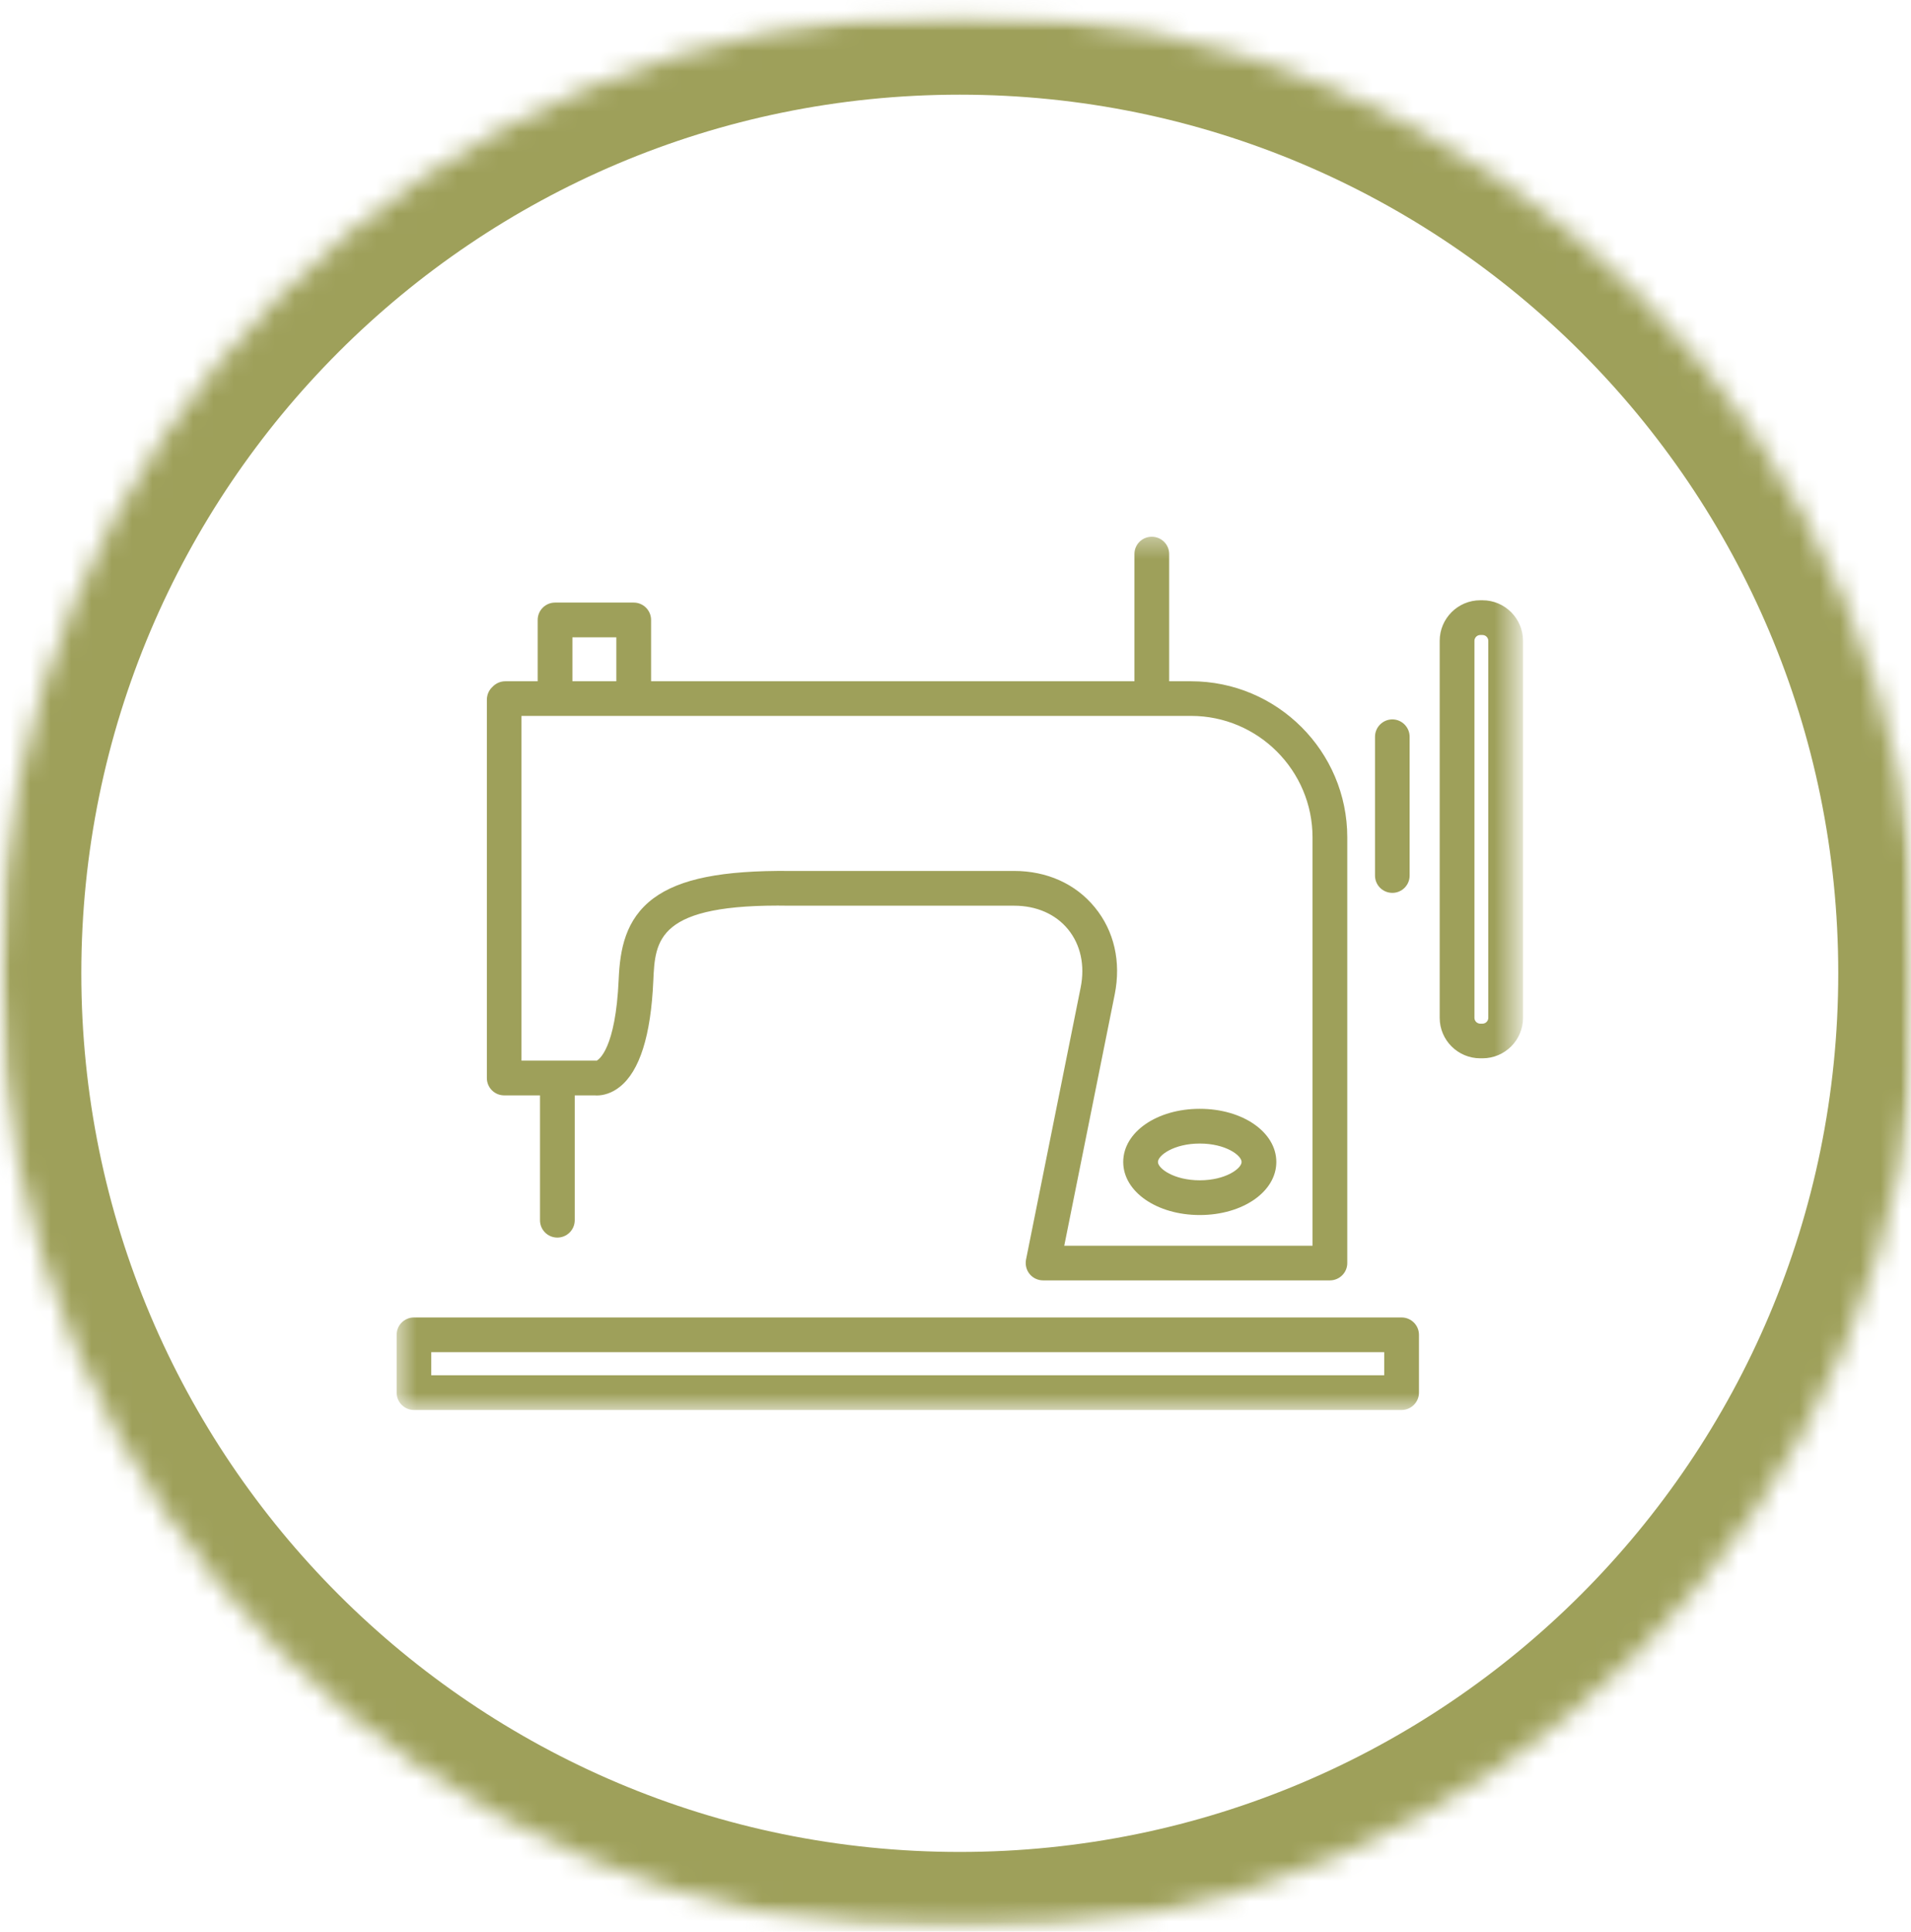
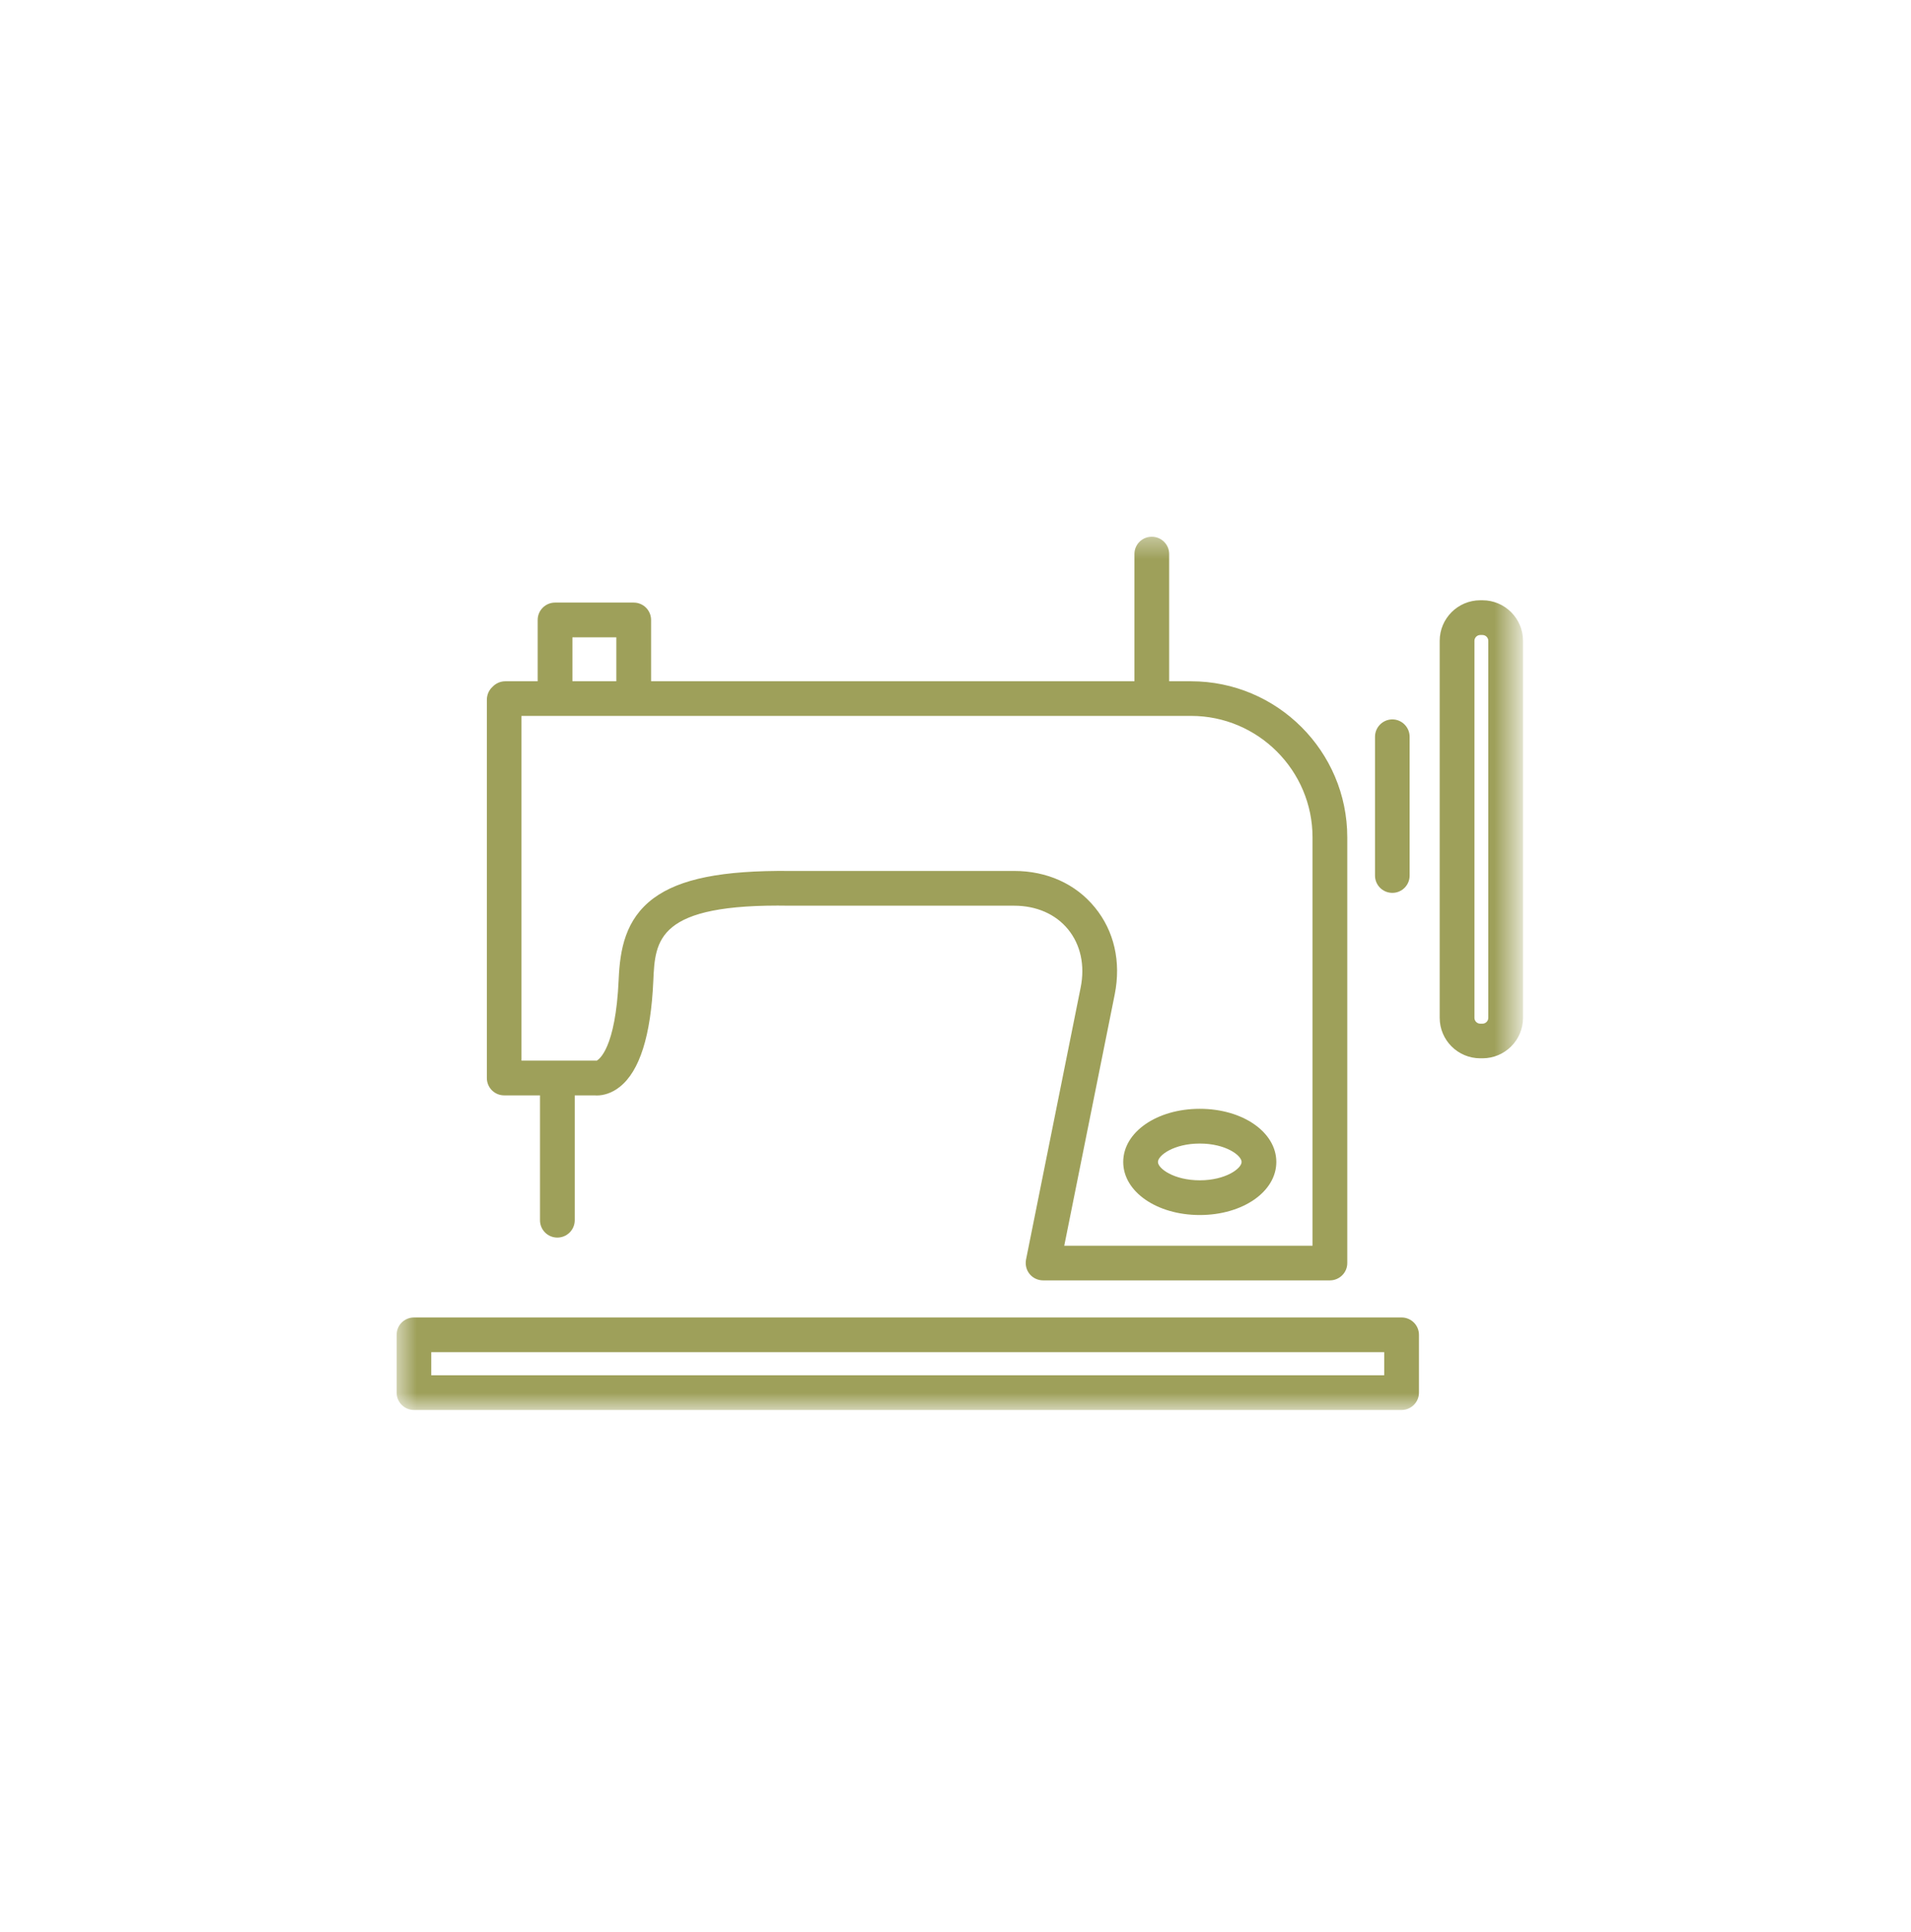
<svg xmlns="http://www.w3.org/2000/svg" width="94" height="95" viewBox="0 0 94 95" fill="none">
  <mask id="mask0_39_152789" style="mask-type:luminance" maskUnits="userSpaceOnUse" x="0" y="0" width="94" height="95">
-     <path d="M0 0.656H94V94.656H0V0.656Z" fill="white" />
-   </mask>
+     </mask>
  <g mask="url(#mask0_39_152789)">
    <mask id="mask1_39_152789" style="mask-type:luminance" maskUnits="userSpaceOnUse" x="0" y="0" width="95" height="96">
      <path d="M47.208 0.656C21.135 0.656 0 21.792 0 47.865C0 73.938 21.135 95.078 47.208 95.078C73.287 95.078 94.422 73.938 94.422 47.865C94.422 21.792 73.287 0.656 47.208 0.656Z" fill="white" />
    </mask>
    <g mask="url(#mask1_39_152789)">
      <path d="M47.208 0.656C21.135 0.656 0 21.792 0 47.865C0 73.938 21.135 95.078 47.208 95.078C73.287 95.078 94.422 73.938 94.422 47.865C94.422 21.792 73.287 0.656 47.208 0.656Z" stroke="#9EA05A" stroke-width="8" />
    </g>
  </g>
  <mask id="mask2_39_152789" style="mask-type:luminance" maskUnits="userSpaceOnUse" x="19" y="26" width="56" height="44">
    <path d="M19.51 26.359H74.51V69.359H19.51V26.359Z" fill="white" />
  </mask>
  <g mask="url(#mask2_39_152789)">
    <path d="M24.797 53.87H26.562V60.01C26.562 60.484 26.942 60.864 27.416 60.864C27.885 60.864 28.271 60.484 28.271 60.01V53.87H29.245C29.281 53.87 29.317 53.875 29.359 53.875C29.677 53.875 30.094 53.766 30.484 53.453C31.463 52.682 32.016 50.932 32.135 48.245C32.224 46.229 32.302 44.427 38.844 44.542H38.849H49.885C50.979 44.542 51.922 44.953 52.536 45.703C53.156 46.464 53.375 47.479 53.156 48.568L50.469 61.948C50.422 62.198 50.484 62.458 50.646 62.656C50.807 62.854 51.052 62.969 51.307 62.969H65.416C65.885 62.969 66.271 62.589 66.271 62.12V41.182C66.271 36.948 62.823 33.505 58.588 33.505H57.51V27.245C57.51 26.776 57.125 26.396 56.656 26.396C56.182 26.396 55.802 26.776 55.802 27.245V33.505H32.026V30.489C32.026 30.015 31.64 29.635 31.172 29.635H27.302C26.833 29.635 26.448 30.015 26.448 30.489V33.505H24.854C24.604 33.505 24.38 33.614 24.224 33.781C24.052 33.937 23.948 34.167 23.948 34.417V53.016C23.948 53.489 24.328 53.87 24.797 53.87ZM64.562 41.182V61.266H52.349L54.833 48.901C55.151 47.302 54.807 45.786 53.854 44.625C52.911 43.469 51.5 42.833 49.885 42.833H38.849C35.51 42.802 33.448 43.219 32.151 44.172C30.75 45.214 30.495 46.708 30.432 48.172C30.281 51.589 29.453 52.114 29.344 52.167C29.328 52.161 29.312 52.161 29.291 52.161H25.651V35.208H58.588C61.88 35.208 64.562 37.891 64.562 41.182ZM28.156 31.344H30.317V33.505H28.156V31.344ZM68.942 64.792H20.364C19.89 64.792 19.51 65.172 19.51 65.646V68.49C19.51 68.958 19.89 69.344 20.364 69.344H68.942C69.411 69.344 69.797 68.958 69.797 68.49V65.646C69.797 65.172 69.411 64.792 68.942 64.792ZM68.088 67.635H21.213V66.5H68.088V67.635ZM67.635 43.062V36.234C67.635 35.766 68.016 35.38 68.489 35.38C68.958 35.38 69.338 35.766 69.338 36.234V43.062C69.338 43.531 68.958 43.911 68.489 43.911C68.016 43.911 67.635 43.531 67.635 43.062ZM72.922 29.521H72.812C71.713 29.521 70.817 30.417 70.817 31.515V50.057C70.817 51.156 71.713 52.047 72.812 52.047H72.922C74.021 52.047 74.916 51.156 74.916 50.057V31.515C74.916 30.417 74.021 29.521 72.922 29.521ZM73.208 50.057C73.208 50.214 73.078 50.344 72.922 50.344H72.812C72.656 50.344 72.526 50.214 72.526 50.057V31.515C72.526 31.359 72.656 31.229 72.812 31.229H72.922C73.078 31.229 73.208 31.359 73.208 31.515V50.057ZM59.016 59.755C61.125 59.755 62.781 58.609 62.781 57.146C62.781 55.677 61.125 54.531 59.016 54.531C56.906 54.531 55.25 55.677 55.25 57.146C55.25 58.609 56.906 59.755 59.016 59.755ZM59.016 56.239C60.291 56.239 61.073 56.823 61.073 57.146C61.073 57.464 60.291 58.047 59.016 58.047C57.739 58.047 56.958 57.464 56.958 57.146C56.958 56.823 57.739 56.239 59.016 56.239Z" fill="#9EA05A" />
  </g>
</svg>